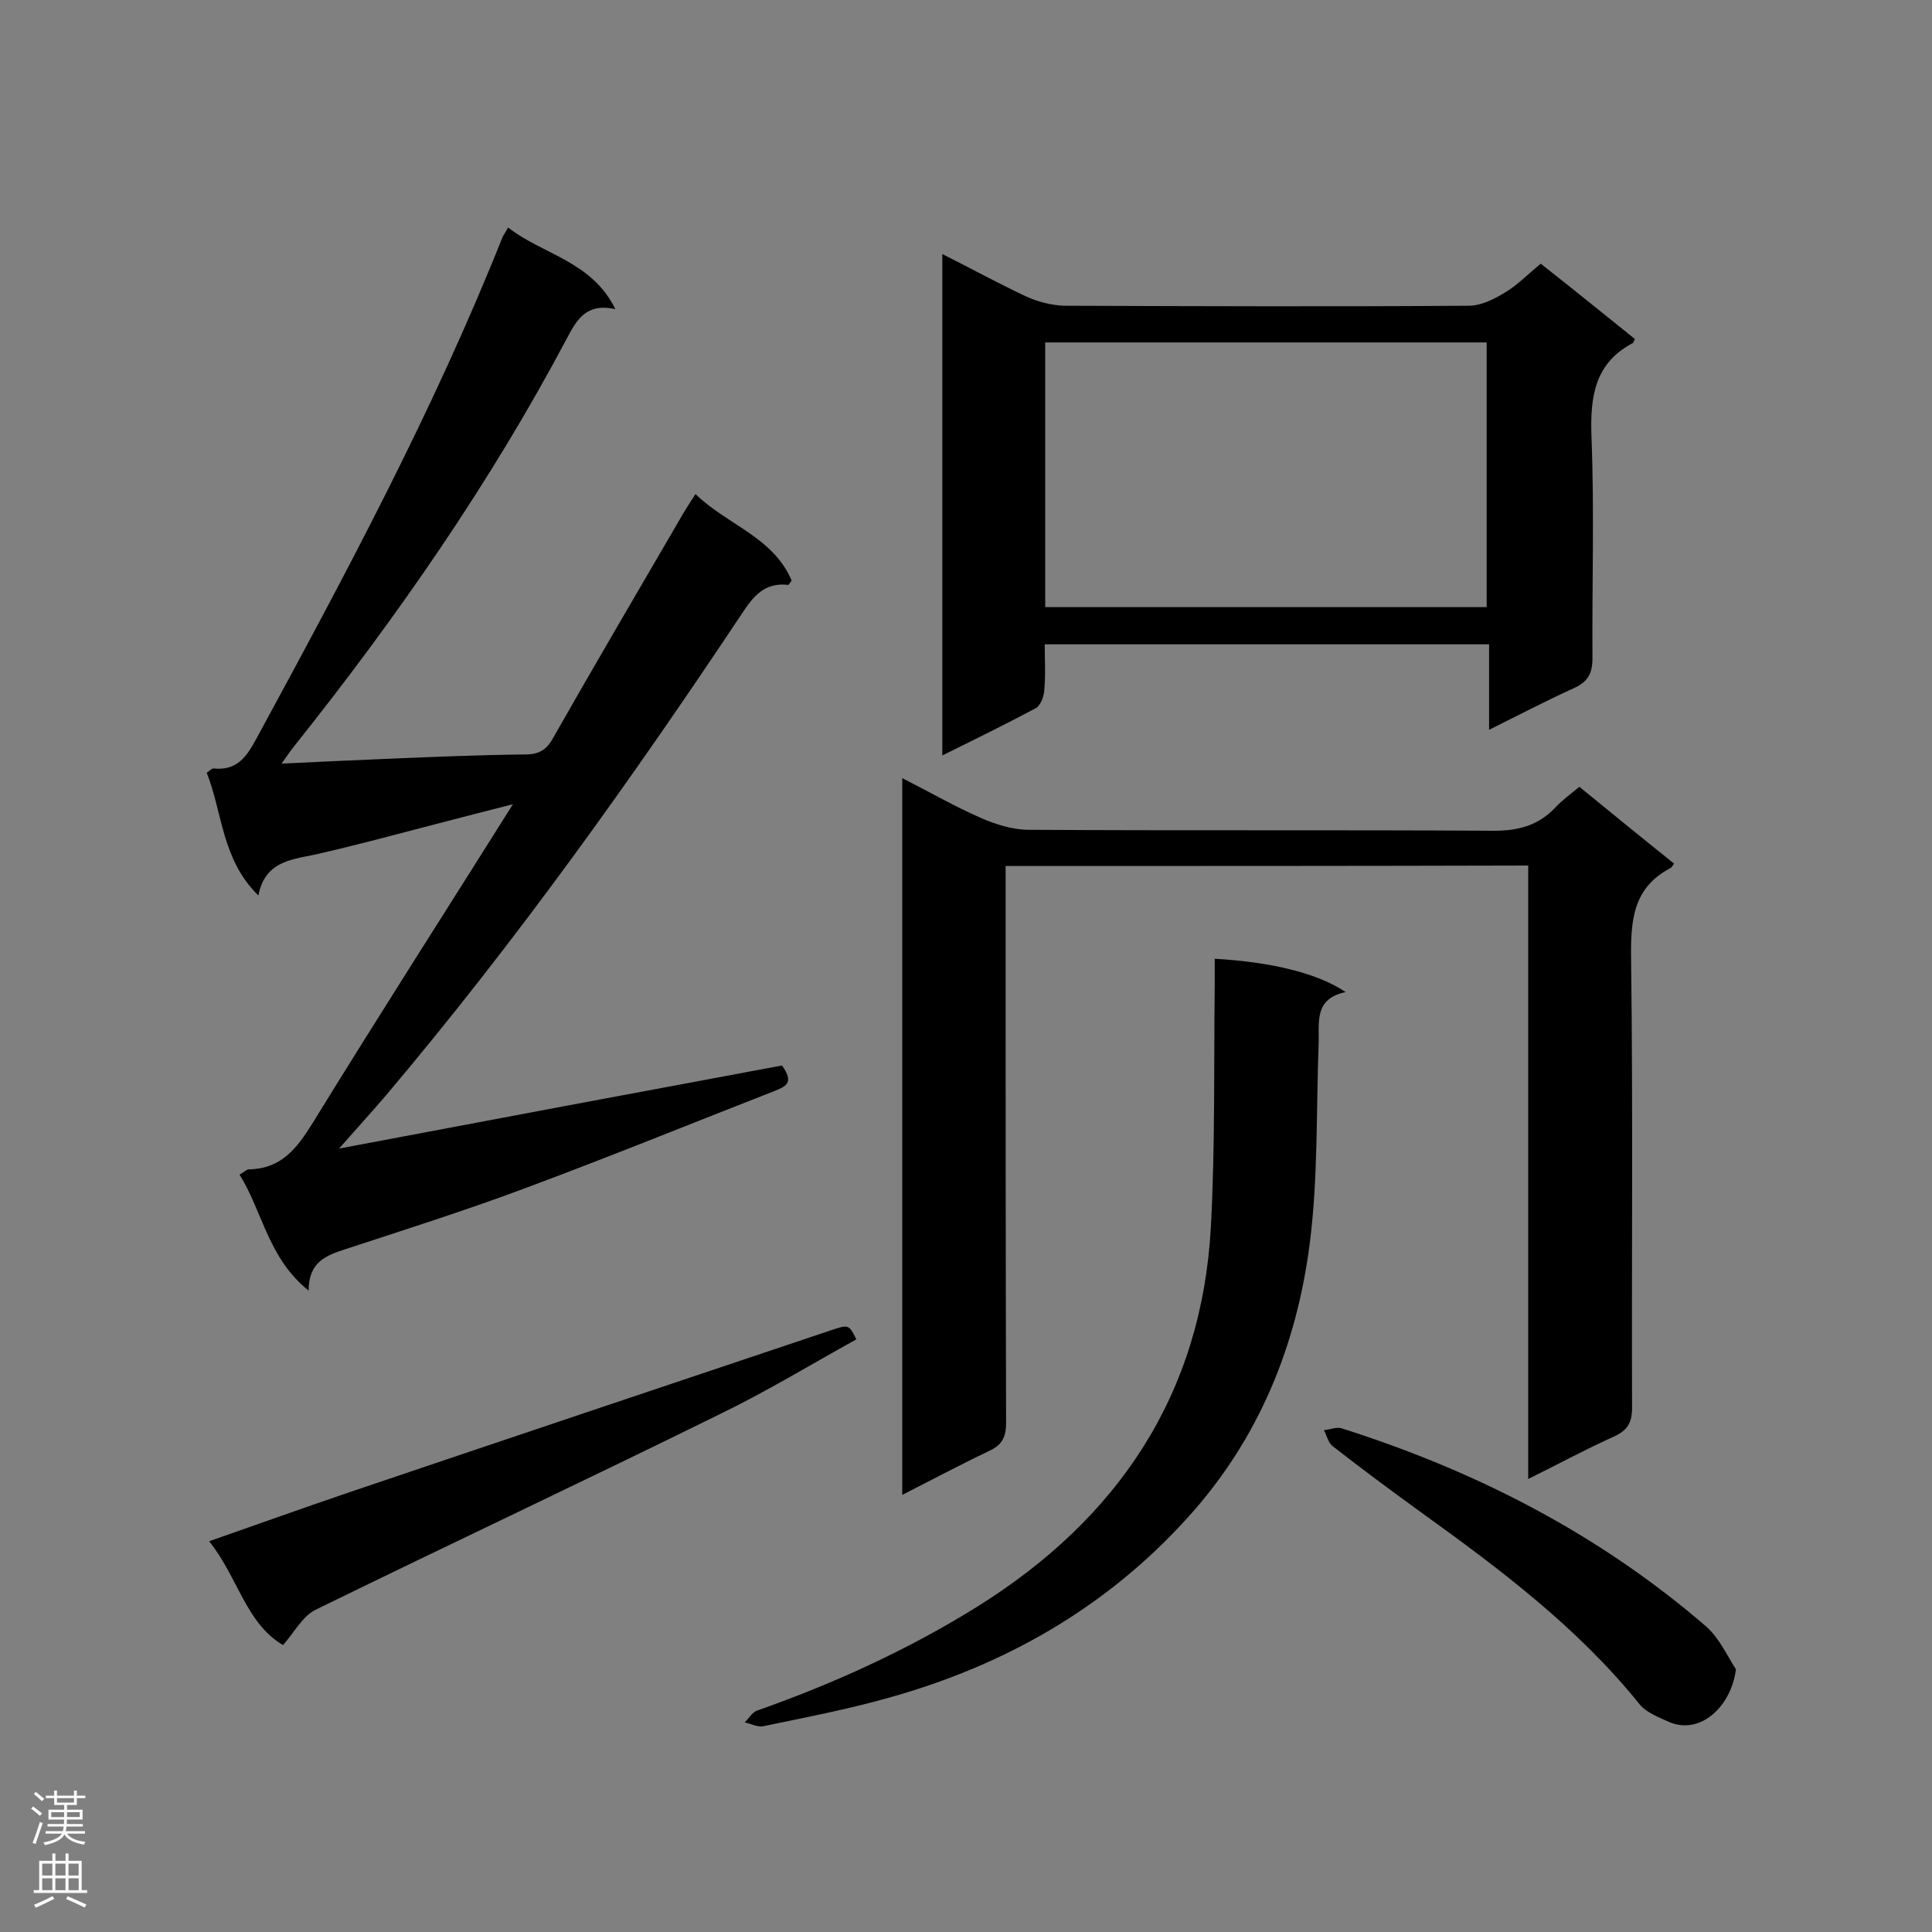
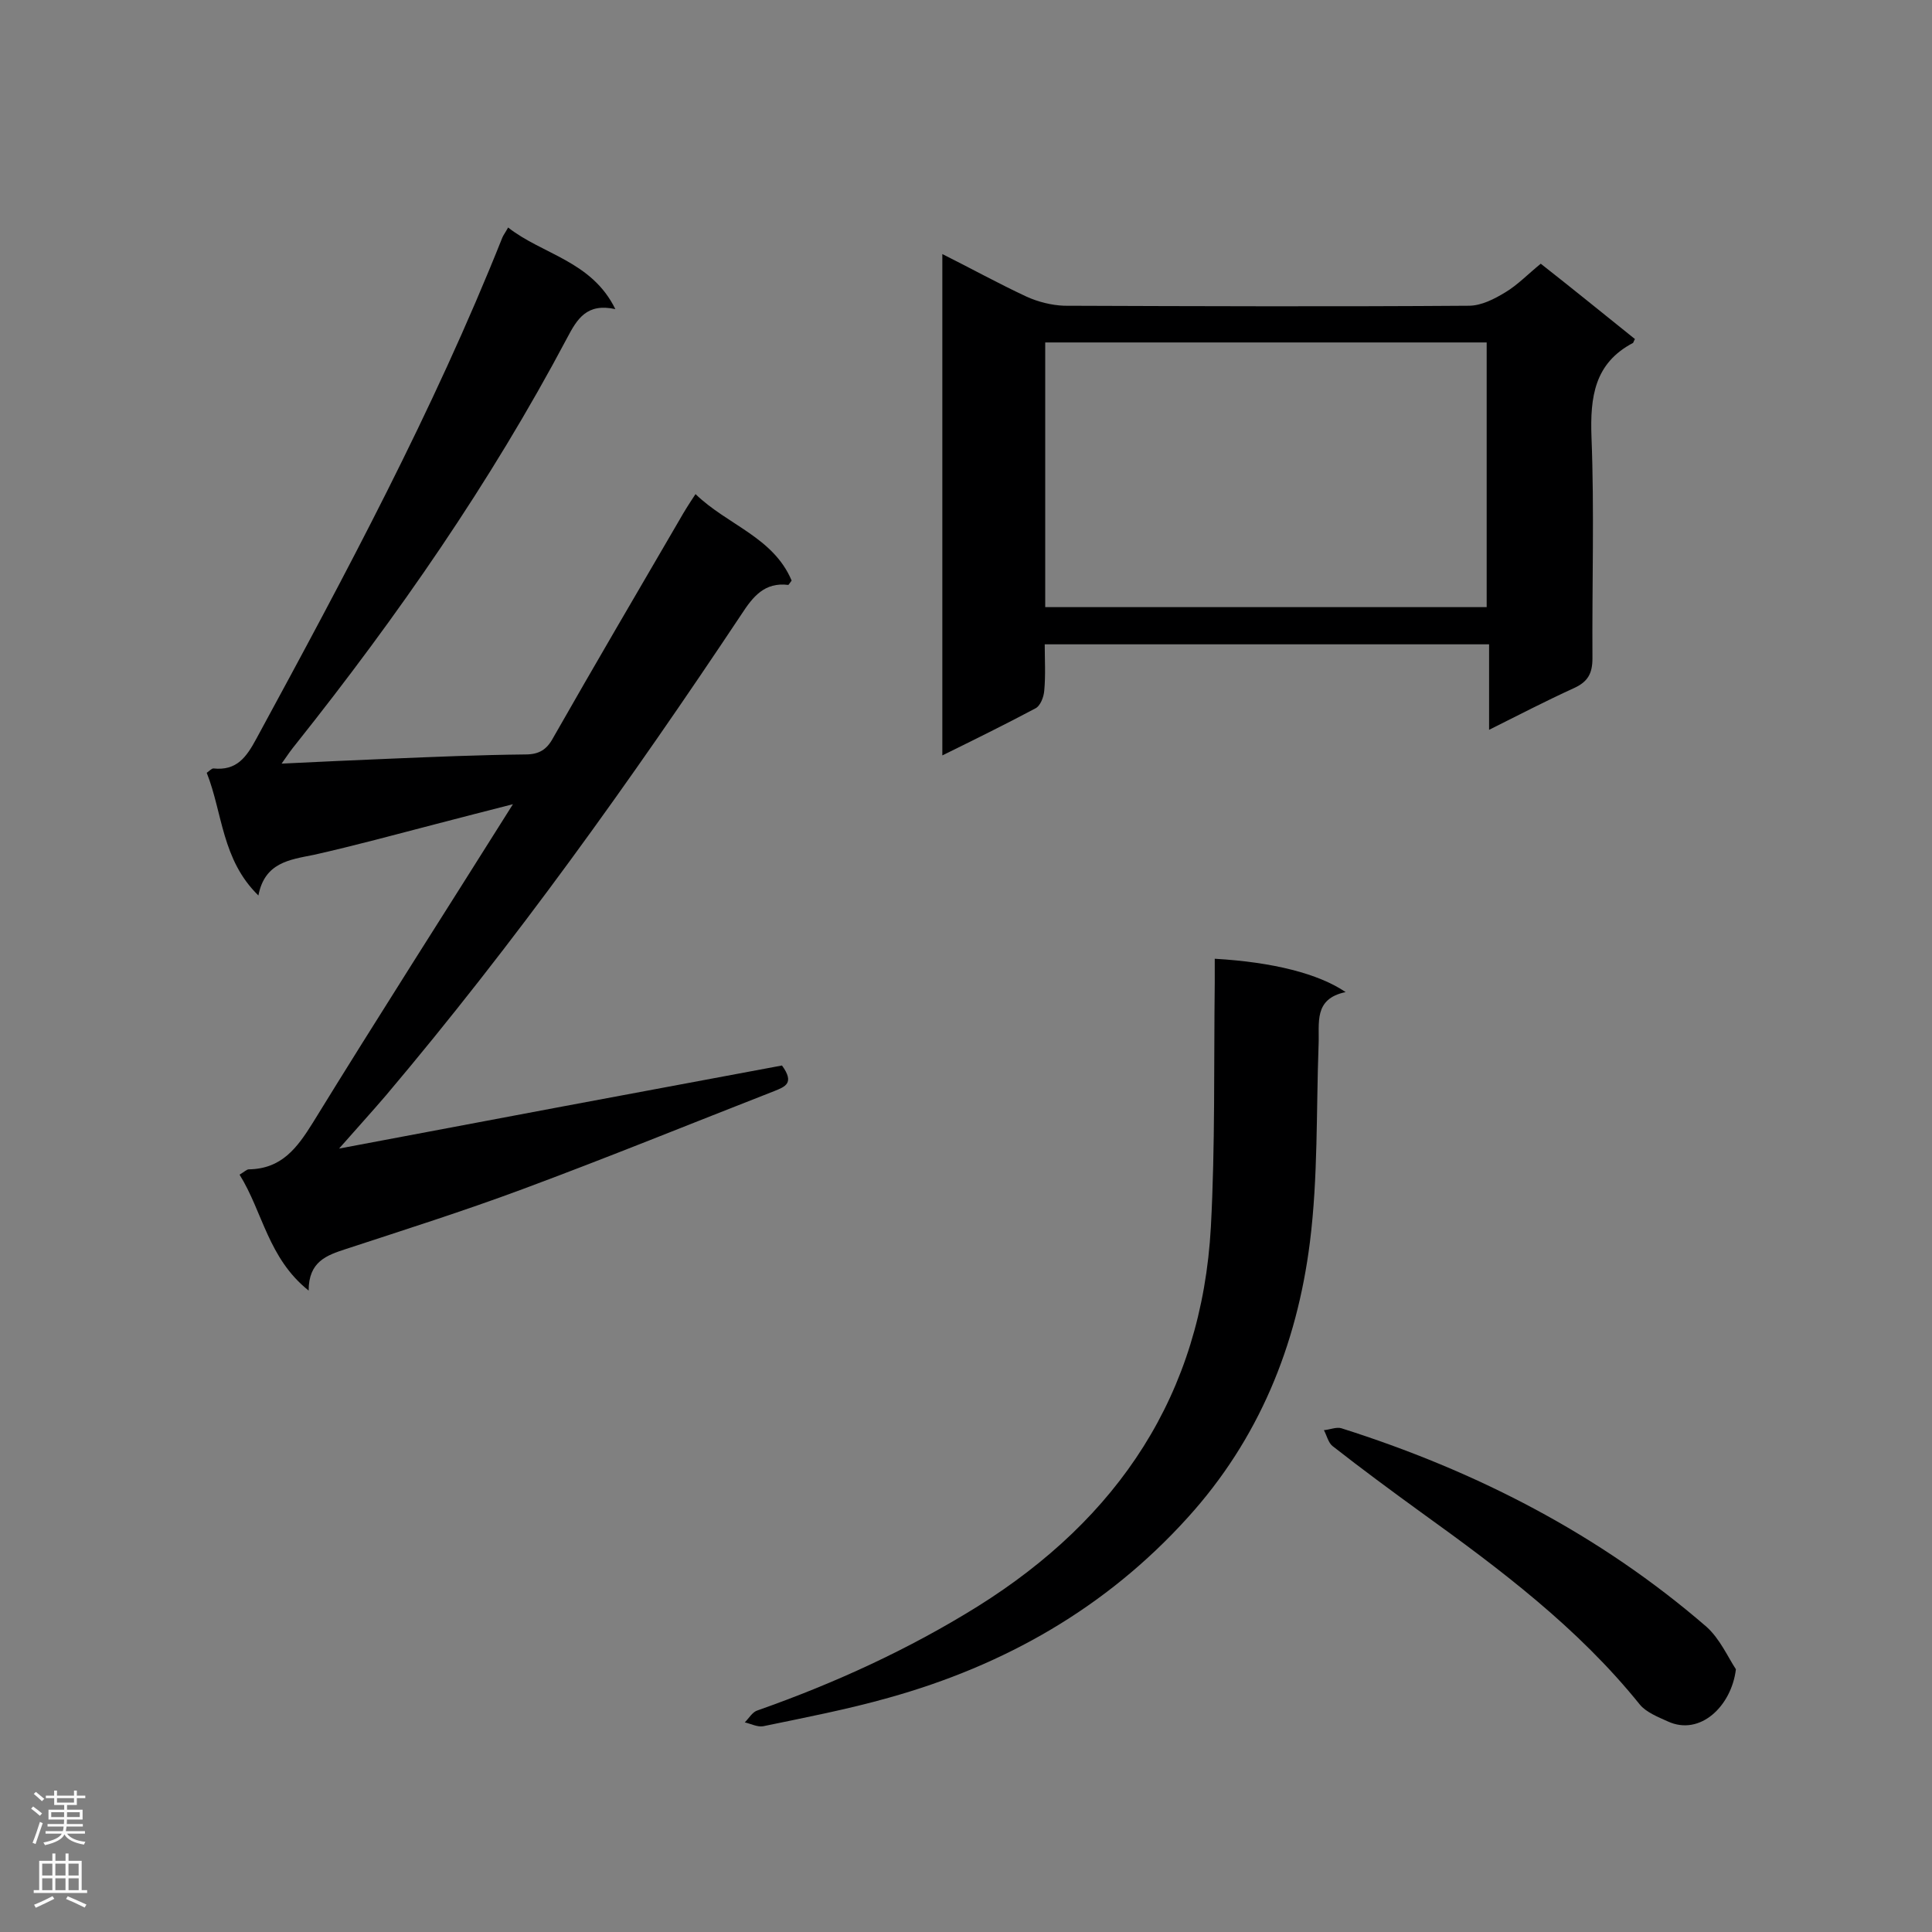
<svg xmlns="http://www.w3.org/2000/svg" enable-background="new 0 0 400 400" viewBox="0 0 400 400">
  <rect x="0" y="0" width="400" height="400" fill="#808080" stroke="none" />
  <g fill="#000001">
    <path d="m53.5 185.4c-7.6-7.4-7.4-17.1-10.7-25.4.7-.5 1-.9 1.4-.9 4.8.5 6.8-2.3 8.9-6.2 18.4-33.9 36.6-67.8 50.9-103.7.2-.5.6-1 1.2-2.1 7.1 5.6 17.3 6.9 22.2 16.9-5.9-1.3-7.9 2-10 6-15.9 30-35.1 57.6-56.1 84-.9 1.1-1.7 2.2-3 4.1 7.9-.4 15-.7 22-1 9.5-.4 19-.8 28.5-.9 2.8 0 4.4-1 5.7-3.4 8.6-15.1 17.4-30.1 26.2-45.2.9-1.6 1.9-3.2 3.3-5.3 6.6 6.4 16.1 8.9 19.9 17.9-.4.5-.6.9-.7.9-4.9-.6-7.3 2.4-9.7 6.1-22.9 34.4-46.9 68-73.6 99.6-3 3.5-6.1 6.9-9.7 11 31.2-5.9 61.6-11.6 91.7-17.2 2.7 3.7.6 4.4-1.6 5.3-17.4 6.8-34.6 13.8-52.1 20.3-12.1 4.5-24.4 8.4-36.6 12.4-4 1.3-7.7 2.6-7.7 8.6-8.4-6.7-9.5-16.3-14.3-24 1-.6 1.5-1.1 1.9-1.1 6.8-.1 10-4.4 13.3-9.7 13.4-21.8 27.2-43.3 41.4-65.9-5.9 1.5-10.9 2.8-15.9 4.1-8.5 2.2-16.9 4.5-25.4 6.4-5 1-10.1 1.6-11.4 8.4z" />
-     <path d="m208.2 179.3v5.5c0 36.6 0 73.2.1 109.7 0 2.9-.7 4.6-3.5 5.9-5.9 2.8-11.7 5.9-18 9.1 0-49.7 0-98.7 0-148.4 5.7 2.9 10.9 5.9 16.4 8.3 3 1.3 6.5 2.4 9.8 2.4 32.1.2 64.2 0 96.3.2 5.1 0 9.2-1.1 12.7-4.8 1.5-1.6 3.2-2.8 5-4.3 6.6 5.4 13.1 10.7 19.6 15.9-.3.4-.5.8-.7.9-7.9 4.1-8.3 11-8.2 18.9.4 31 .1 61.9.2 92.9 0 3-.9 4.6-3.7 5.9-5.8 2.6-11.5 5.7-17.8 8.8 0-42.7 0-84.7 0-127-36.1.1-71.8.1-108.2.1z" />
    <path d="m338.5 70.2c-.3.5-.3.7-.4.8-8 4.2-8.9 11.2-8.6 19.5.6 15.2.1 30.5.2 45.8 0 3.2-1 4.9-3.9 6.2-5.7 2.6-11.3 5.5-17.5 8.6 0-6.3 0-11.9 0-17.7-30.7 0-61 0-92 0 0 3.1.2 6.4-.1 9.6-.1 1.3-.8 3.2-1.9 3.7-6.2 3.3-12.5 6.4-19.2 9.7 0-34.7 0-69 0-103.8 6 3 11.6 6.1 17.4 8.8 2.4 1.1 5.2 1.8 7.8 1.9 27.9.1 55.9.2 83.8 0 2.6 0 5.3-1.4 7.6-2.8 2.5-1.5 4.7-3.8 7.3-5.9 6.5 5.1 12.9 10.3 19.5 15.6zm-30.7 55.5c0-18.3 0-36.4 0-54.8-30.6 0-60.9 0-91.4 0v54.8z" />
    <path d="m251.5 198.5c12.1.7 21.5 3.1 27.1 6.9-6.7 1.4-5.4 6.4-5.6 10.9-.5 13.7-.1 27.4-1.8 40.9-2.7 21.4-10.6 40.8-25.3 57-16.9 18.7-37.9 30.6-61.9 37.3-8.5 2.4-17.3 4.1-26 5.9-1.2.2-2.5-.5-3.8-.8.9-.9 1.6-2.2 2.7-2.5 15.9-5.6 31.2-12.6 45.5-21.5 29.1-18.2 46.4-43.9 48.3-78.6.9-16.8.6-33.7.8-50.5 0-1.6 0-3.1 0-5z" />
-     <path d="m58.6 340.6c-7.7-4.5-9.4-14.2-15.3-21.5 10-3.5 19.5-6.9 28.9-10.1 33.4-11.3 66.8-22.5 100.2-33.7 3.3-1.1 3.4-1 4.9 2-9.4 5.2-18.6 10.8-28.3 15.5-27.8 13.7-55.9 26.9-83.7 40.5-2.6 1.3-4.2 4.4-6.7 7.3z" />
    <path d="m359.4 345.6c-.9 7.6-7.4 13.9-14.1 10.8-2-.9-4.5-1.9-5.8-3.5-12.8-15.9-28.9-28-45.3-39.8-6.2-4.5-12.3-9-18.3-13.7-.9-.7-1.2-2.2-1.8-3.3 1.2-.1 2.6-.7 3.6-.4 27.8 8.8 53.4 21.9 75.6 41.1 2.8 2.5 4.5 6.4 6.1 8.8z" />
  </g>
  <path d="m6.44 374.46.42-.45c.65.47 1.27.95 1.85 1.44l-.45.49c-.65-.56-1.25-1.06-1.82-1.48m.93 7.33-.63-.26c.55-1.36 1.05-2.8 1.52-4.33.19.1.38.19.59.27-.46 1.29-.95 2.73-1.48 4.32m-.38-10.38.44-.42c.43.34 1.01.82 1.74 1.44l-.49.49c-.53-.51-1.09-1.01-1.69-1.51m2.5.35h1.72v-1.04h.59v1.04h3.52v-1.04h.59v1.04h1.75v.53h-1.75v1.42h-2.03v.97h3.22v2.03h-3.24c0 .35-.01.66-.03.93h3.32v.53h-3.37c-.03.27-.08.58-.15.94h3.96v.53h-3.71c.67.92 1.93 1.48 3.79 1.68-.13.24-.23.44-.29.59-2.13-.38-3.48-1.08-4.04-2.12-.43.97-1.77 1.72-4.03 2.23-.09-.19-.2-.37-.33-.55 2.1-.42 3.37-1.03 3.81-1.83h-3.36v-.53h3.58c.08-.29.13-.61.16-.94h-3.33v-.53h3.39c.02-.27.04-.58.04-.93h-3.23v-2.03h3.25v-.97h-2.07v-1.42h-1.73zm1.12 3.44v1h2.65c.01-.3.02-.44.01-.4v-.25-.35zm1.19-2h3.52v-.91h-3.52zm4.71 2h-2.63v.59c0 .15-.01.28-.01.4h2.64z" fill="#fafafa" />
  <path d="m13.56 383.74h.63v1.52h2.72v6.07h1.13v.6h-11.06v-.6h1.13v-6.07h2.73v-1.52h.63v1.52h2.1v-1.52zm-2.69 8.83.38.56c-1.24.63-2.53 1.25-3.85 1.85-.1-.21-.21-.42-.34-.63 1.36-.55 2.63-1.15 3.81-1.78m-2.13-4.27h2.1v-2.45h-2.1zm0 3.04h2.1v-2.46h-2.1zm2.72-3.04h2.1v-2.45h-2.1zm0 3.04h2.1v-2.46h-2.1zm6.07 3.6c-1.41-.71-2.7-1.3-3.86-1.78l.35-.56c1.45.62 2.75 1.19 3.88 1.72zm-1.25-9.09h-2.1v2.45h2.1zm-2.09 5.49h2.1v-2.46h-2.1z" fill="#fafafa" />
</svg>